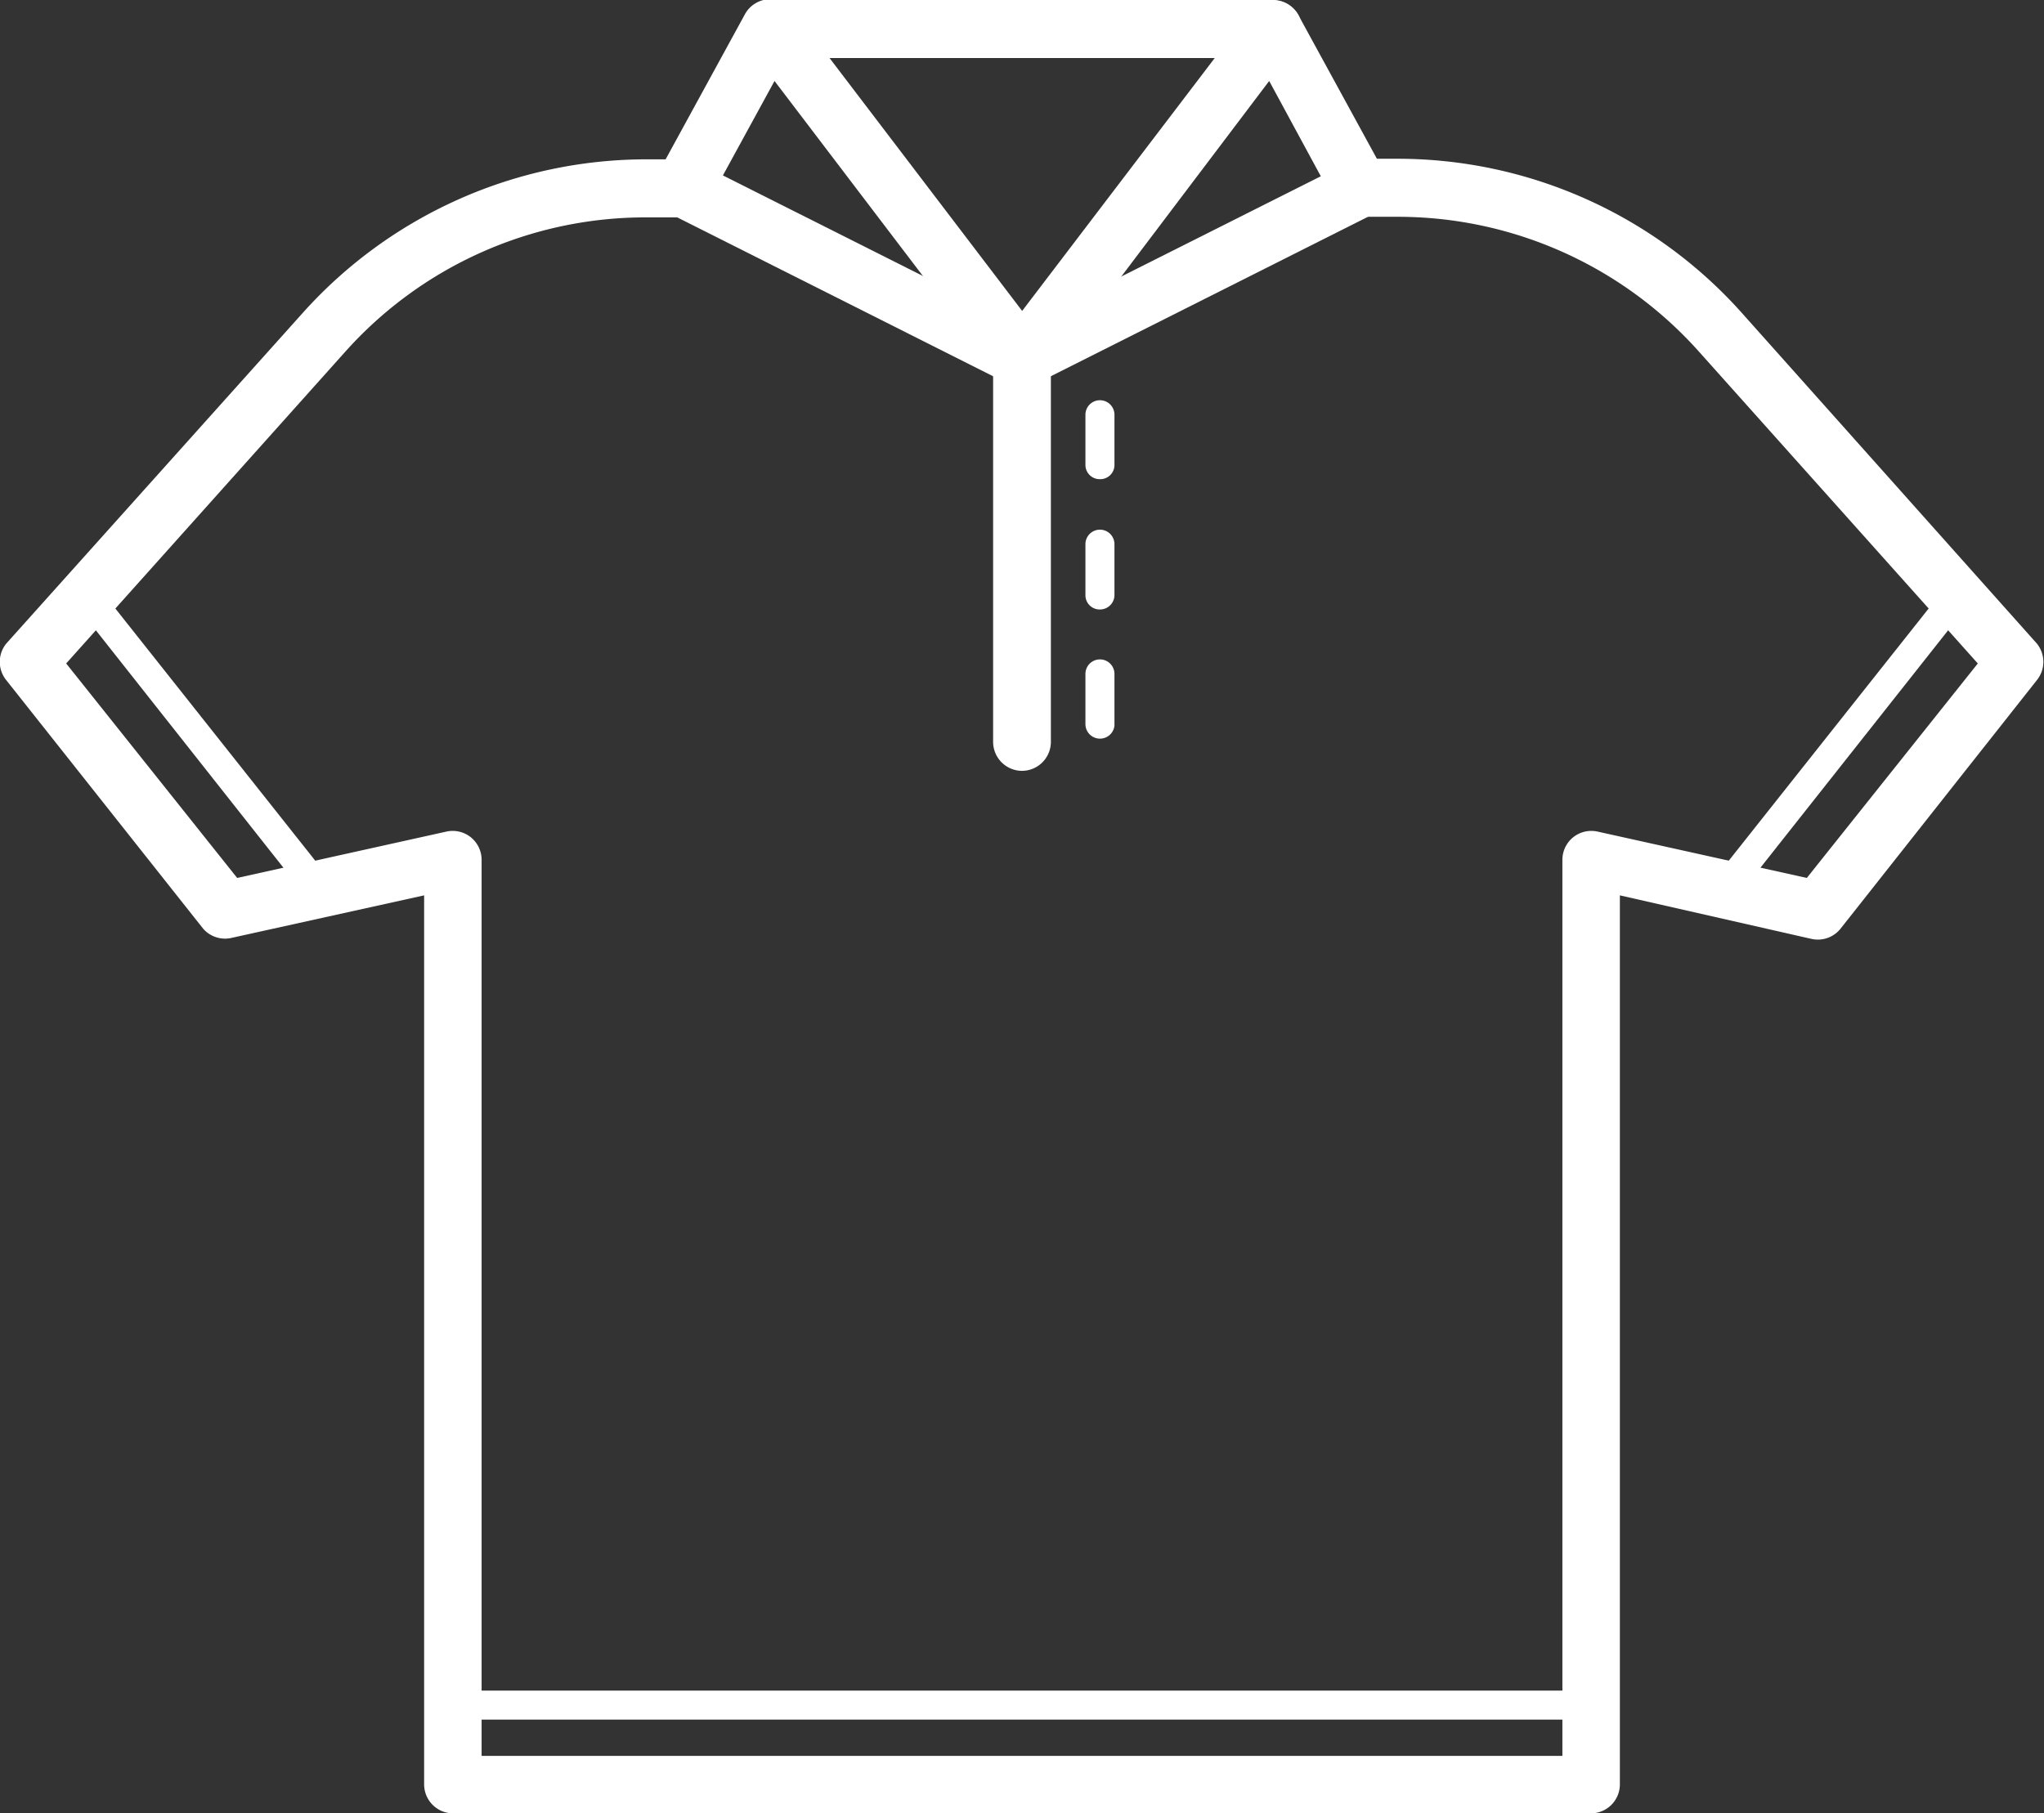
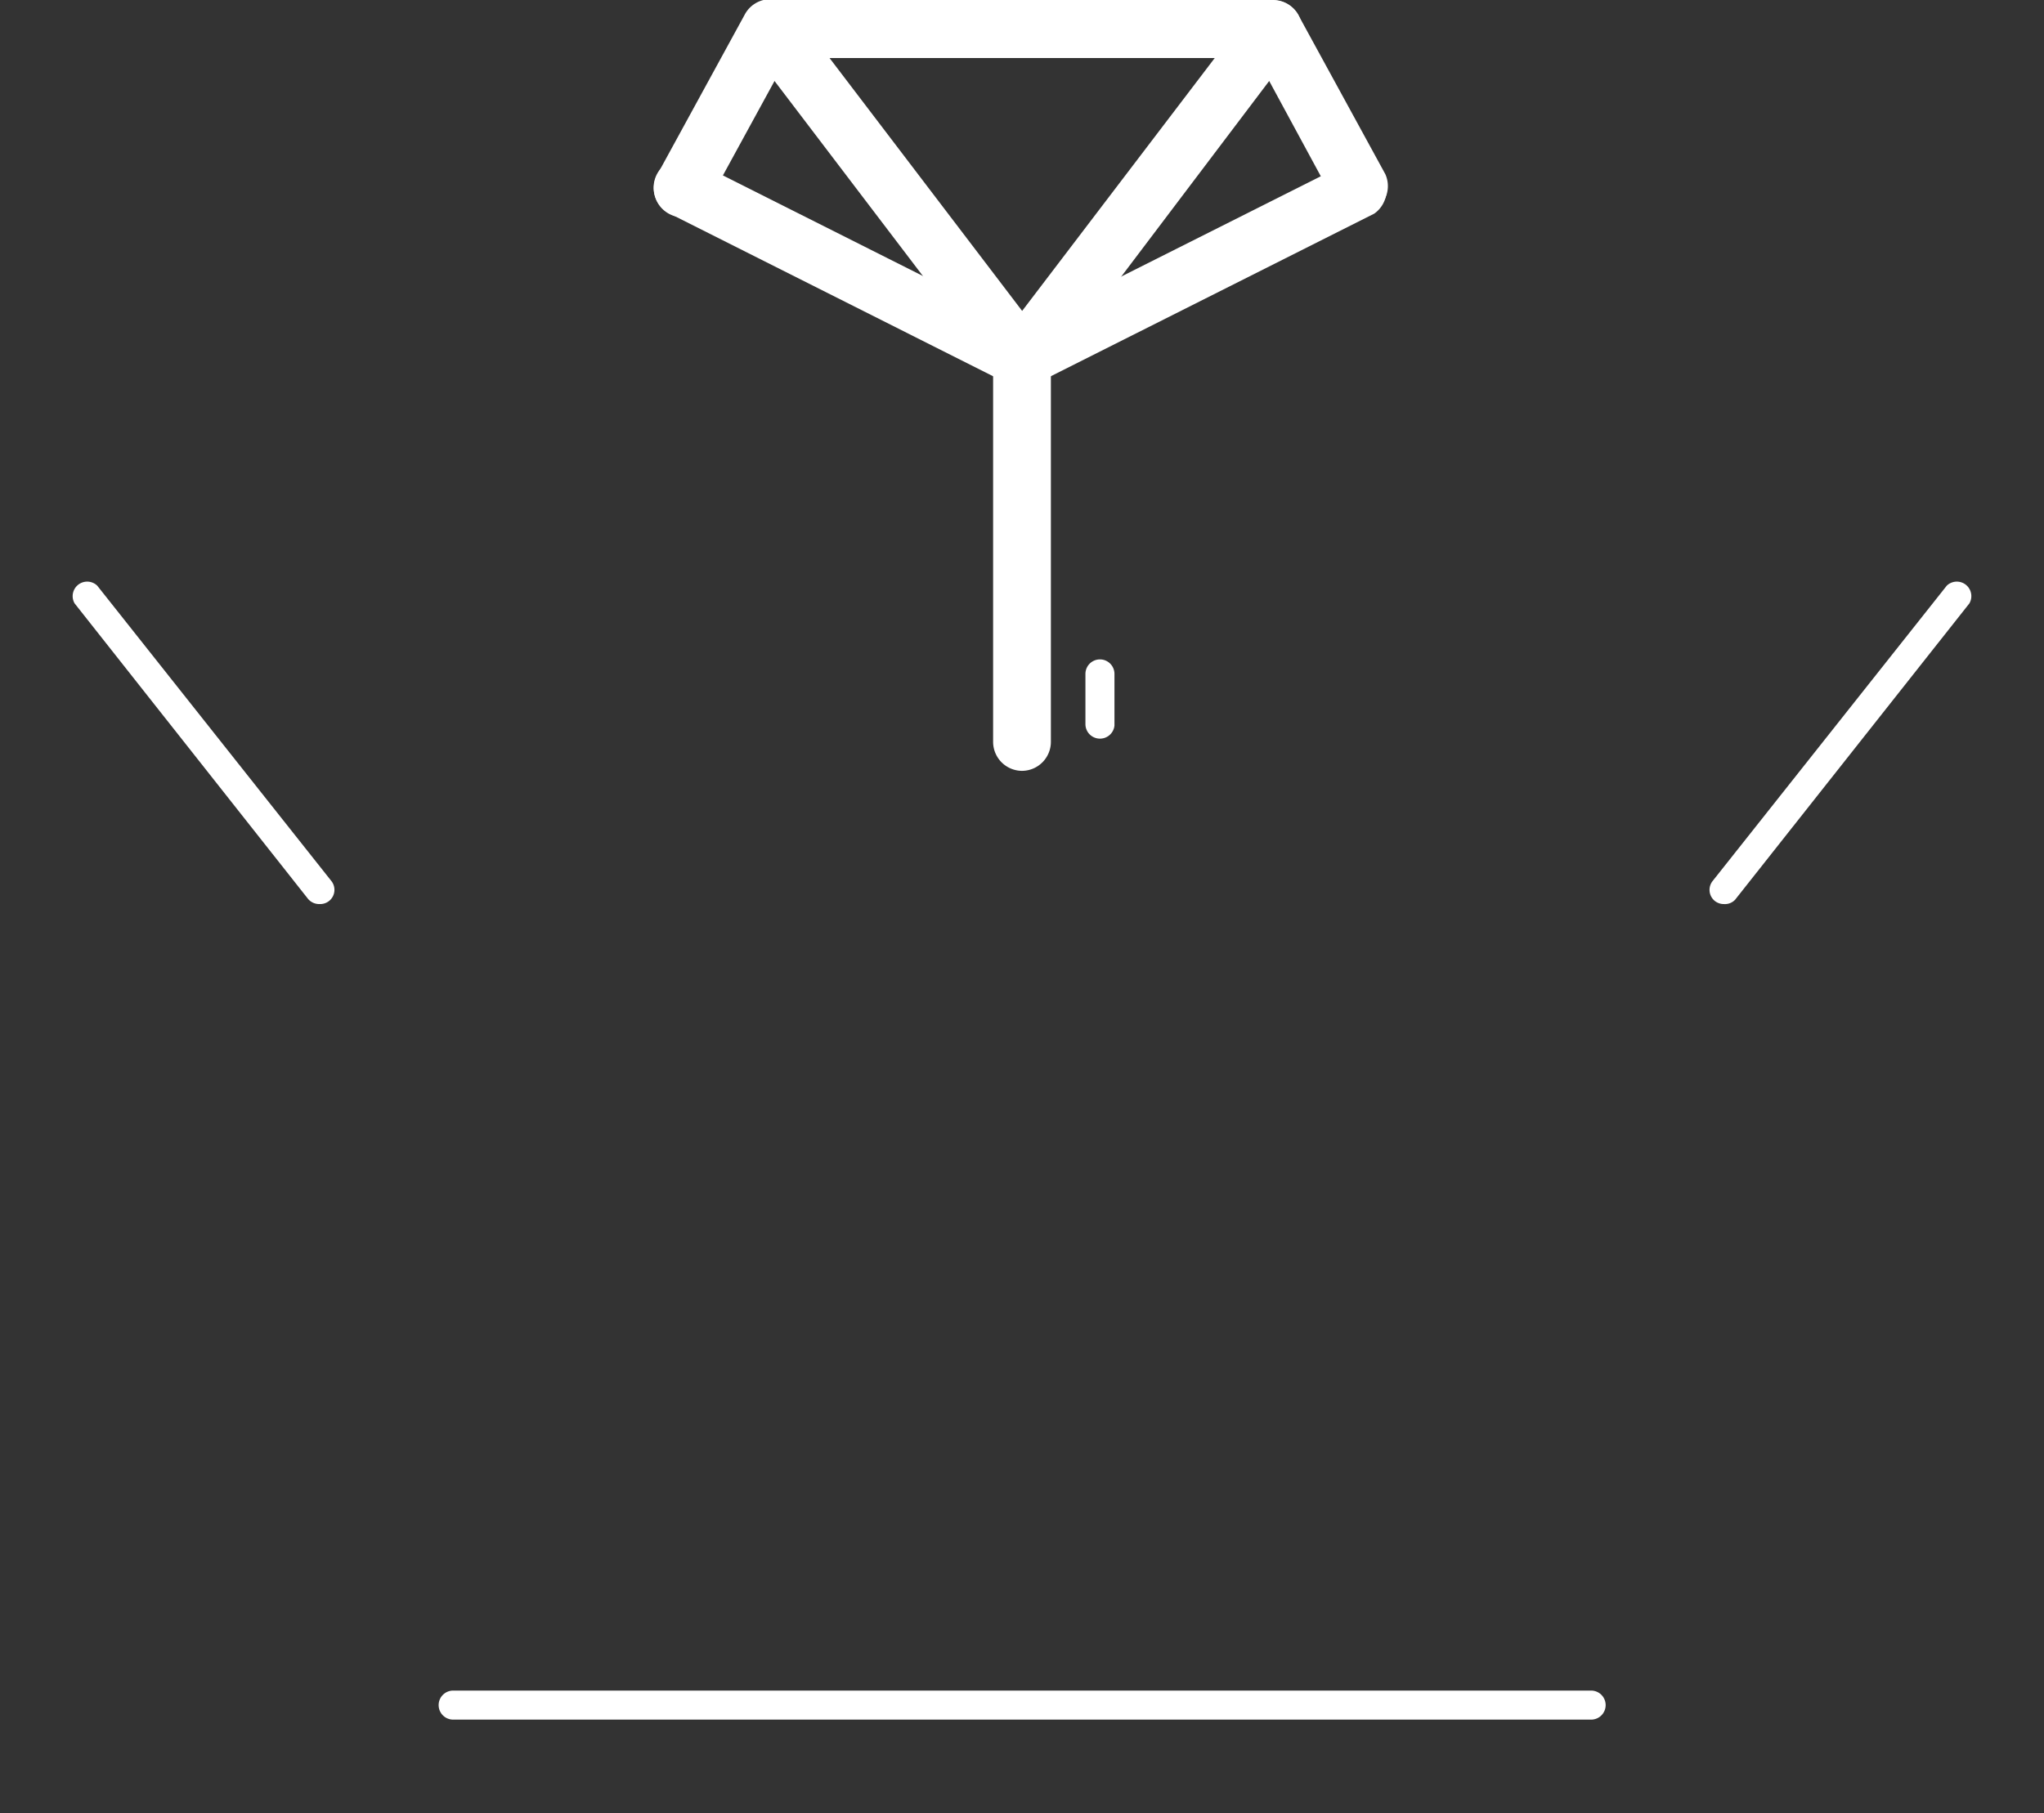
<svg xmlns="http://www.w3.org/2000/svg" viewBox="0 0 70.41 62.48">
  <rect x="0" y="0" width="70.41" height="62.48" fill="#333333" stroke="none" />
  <defs>
    <style>.cls-1{fill:#fff;}</style>
  </defs>
  <g id="Calque_2" data-name="Calque 2">
    <g id="Calque_1-2" data-name="Calque 1">
-       <path class="cls-1" d="M54.81,62.48H15.61a1,1,0,0,1-1-1V30.85L8,32.31A1,1,0,0,1,7,32L.22,23.44a1,1,0,0,1,0-1.27L10.43,10.78A15.9,15.9,0,0,1,22.26,5.49h1.25a1,1,0,0,1,0,2H22.26A13.87,13.87,0,0,0,11.91,12.1L2.28,22.86l5.89,7.39,7.22-1.6a1,1,0,0,1,.83.2,1,1,0,0,1,.37.77V60.5H53.82V29.62a1,1,0,0,1,.37-.77,1,1,0,0,1,.83-.2l7.22,1.6,5.89-7.39L58.51,12.1A13.9,13.9,0,0,0,48.15,7.47H46.9a1,1,0,0,1,0-2h1.25A15.9,15.9,0,0,1,60,10.78L70.16,22.17a1,1,0,0,1,0,1.27L63.4,32a1,1,0,0,1-1,.35L55.8,30.85V61.49A1,1,0,0,1,54.81,62.48Z" />
      <path class="cls-1" d="M11,31.15a.5.5,0,0,1-.39-.18L2.57,20.79a.5.5,0,0,1,.78-.61l8.06,10.17a.49.49,0,0,1-.38.8Z" />
      <path class="cls-1" d="M59.39,31.15a.5.5,0,0,1-.31-.1.49.49,0,0,1-.08-.7l8.06-10.17a.5.5,0,0,1,.78.61L59.77,31A.48.48,0,0,1,59.39,31.15Z" />
      <path class="cls-1" d="M54.81,59.25H15.61a.49.49,0,1,1,0-1h39.2a.49.49,0,0,1,0,1Z" />
      <path class="cls-1" d="M35.21,26.56a1,1,0,0,1-1-1V12.69l-7.53-9.9L24.38,7A1,1,0,0,1,23,7.34,1,1,0,0,1,22.65,6l3-5.49A1,1,0,0,1,27.35.39L36,11.75a1,1,0,0,1,.2.6V25.57A1,1,0,0,1,35.21,26.56Z" />
      <path class="cls-1" d="M35.21,13.34a1,1,0,0,1-.6-.2,1,1,0,0,1-.19-1.39L43.07.39a1,1,0,0,1,1.65.12l3,5.49A1,1,0,0,1,46,7L43.72,2.79,36,13A1,1,0,0,1,35.21,13.34Z" />
      <path class="cls-1" d="M43.85,2H26.56a1,1,0,1,1,0-2H43.85a1,1,0,1,1,0,2Z" />
-       <path class="cls-1" d="M37.88,16.51a.49.49,0,0,1-.49-.49V14.29a.5.5,0,1,1,1,0V16A.49.49,0,0,1,37.88,16.51Z" />
-       <path class="cls-1" d="M37.88,21a.49.49,0,0,1-.49-.5V18.75a.5.5,0,0,1,1,0v1.73A.5.5,0,0,1,37.88,21Z" />
      <path class="cls-1" d="M37.88,25.45a.5.5,0,0,1-.49-.5V23.22a.5.5,0,0,1,1,0V25A.5.5,0,0,1,37.88,25.45Z" />
      <path class="cls-1" d="M35.21,13.34a1,1,0,0,1-.89-.54,1,1,0,0,1,.44-1.33l11.7-5.88a1,1,0,0,1,.88,1.77L35.65,13.24A1,1,0,0,1,35.21,13.34Z" />
      <path class="cls-1" d="M35.21,13.34a1,1,0,0,1-.45-.1L23.07,7.36A1,1,0,0,1,22.63,6,1,1,0,0,1,24,5.59l11.69,5.88a1,1,0,0,1-.44,1.87Z" />
    </g>
  </g>
</svg>